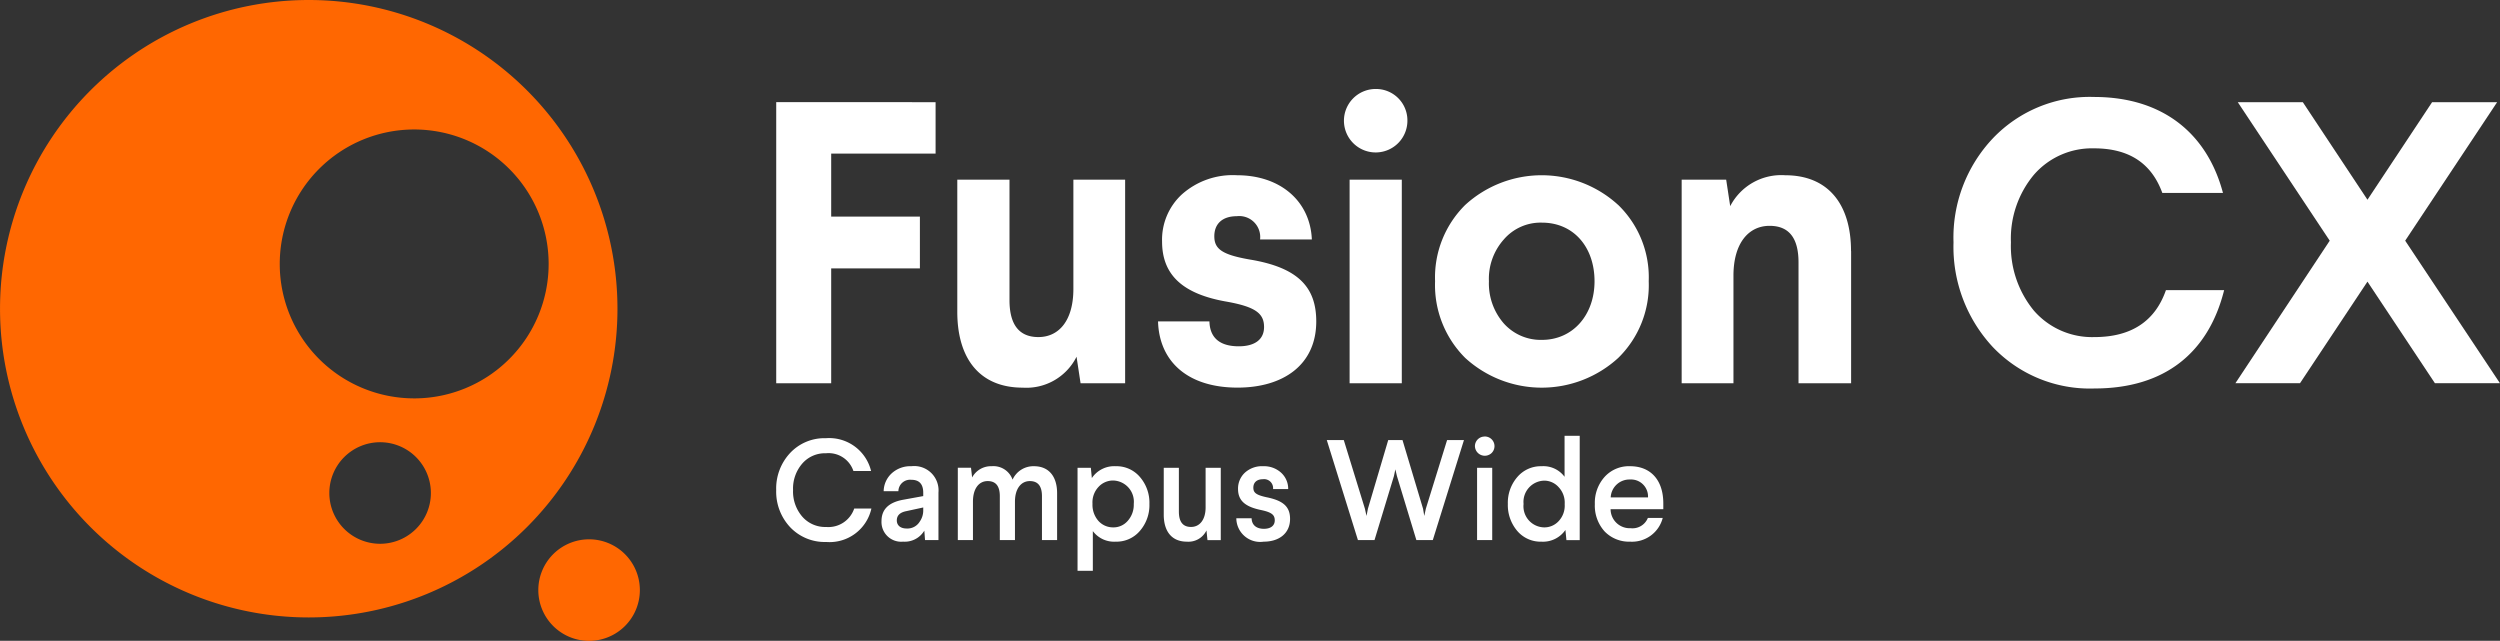
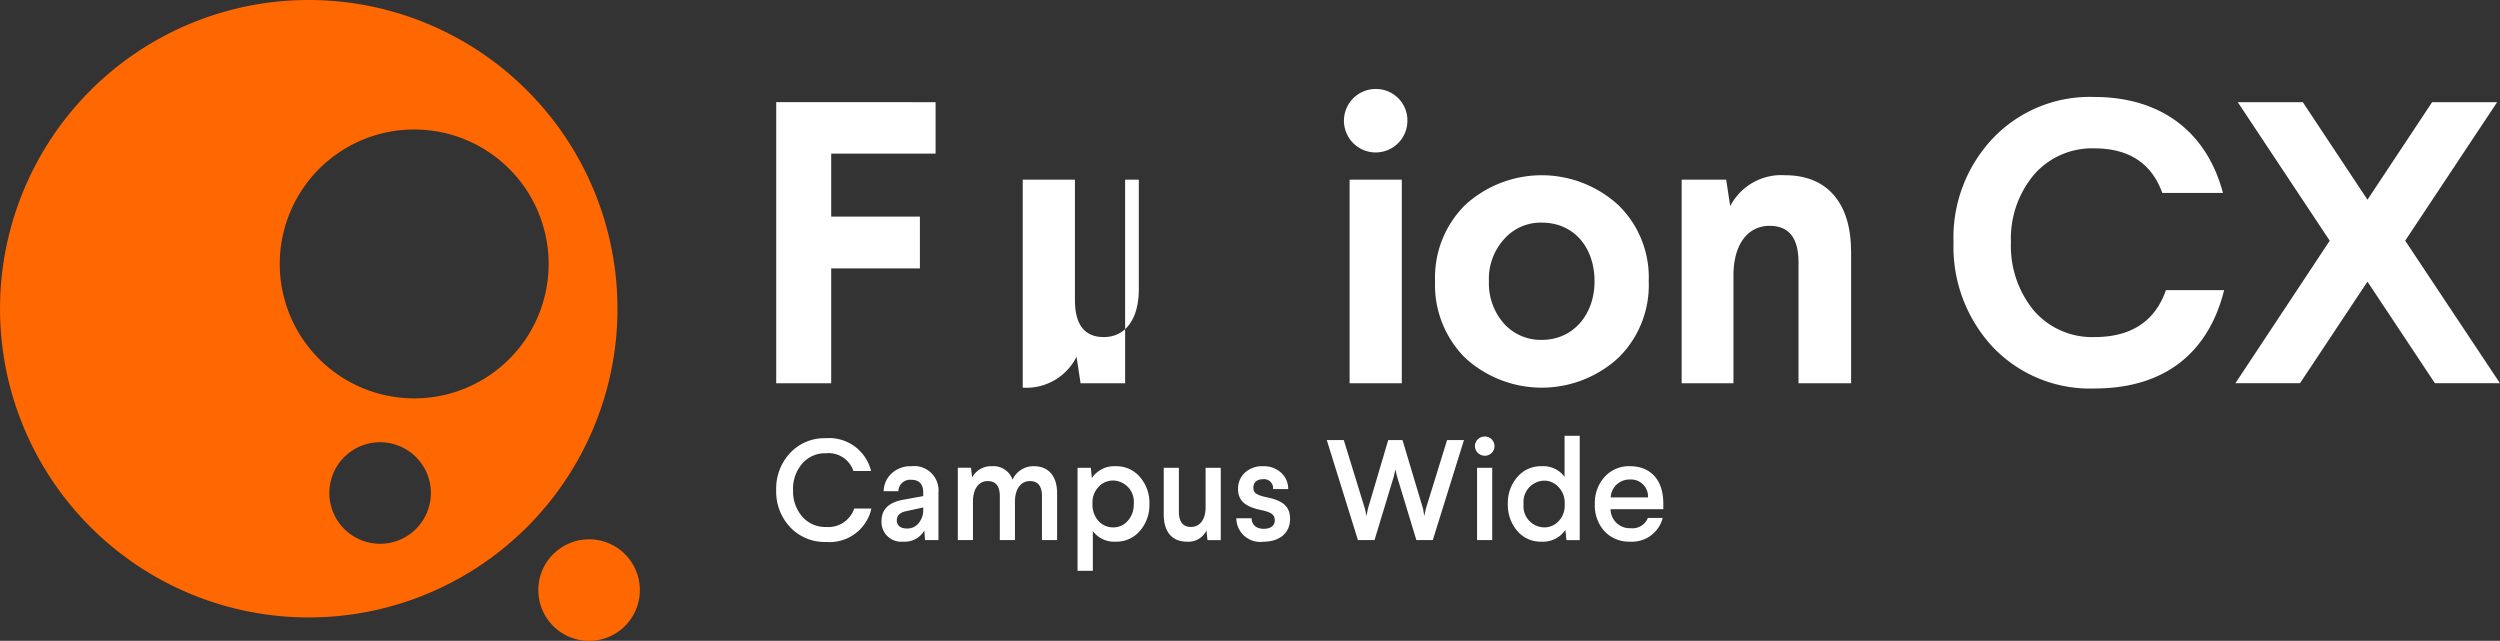
<svg xmlns="http://www.w3.org/2000/svg" width="200.101" height="51.292" viewBox="0 0 200.101 51.292">
  <rect x="0" y="0" width="200.101" height="51.292" fill="#333333" stroke="none" />
  <g id="Group_1997" data-name="Group 1997" transform="translate(-2307 266)">
    <g id="Group_1964" data-name="Group 1964" transform="translate(2307 -266)">
      <path id="Path_1776" data-name="Path 1776" d="M24.711,0A24.71,24.71,0,1,0,49.422,24.71,24.711,24.711,0,0,0,24.711,0m5.713,43.524a4.064,4.064,0,1,1,4.064-4.064,4.064,4.064,0,0,1-4.064,4.064m2.729-11.638A10.761,10.761,0,1,1,43.913,21.126,10.761,10.761,0,0,1,33.153,31.887" fill="#ff6701" />
      <path id="Path_1777" data-name="Path 1777" d="M38.2,34.2a4.064,4.064,0,1,0,4.064,4.064A4.065,4.065,0,0,0,38.2,34.2" transform="translate(8.951 8.967)" fill="#ff6701" />
    </g>
    <g id="Group_1965" data-name="Group 1965" transform="translate(2369.127 -258.882)">
      <path id="Path_1778" data-name="Path 1778" d="M61.978,11.661v4.114H53.622V20.82h7.1v4.146h-7.1v9.192h-4.4v-22.5Z" transform="translate(-49.22 -10.601)" fill="#fff" />
-       <path id="Path_1779" data-name="Path 1779" d="M74.137,16.575V32.869H70.57l-.322-2.121a4.489,4.489,0,0,1-4.307,2.474c-3.438,0-5.238-2.314-5.238-6.074V16.575h4.178v9.641c0,1.962.771,2.957,2.314,2.957,1.64,0,2.8-1.318,2.8-3.856V16.575Z" transform="translate(-46.208 -9.312)" fill="#fff" />
-       <path id="Path_1780" data-name="Path 1780" d="M85.743,21.437H81.6a1.678,1.678,0,0,0-1.863-1.864c-1.157,0-1.8.611-1.8,1.607,0,1.029.642,1.479,2.86,1.864,3.856.642,5.3,2.218,5.3,4.949,0,3.5-2.667,5.3-6.3,5.3-3.953,0-6.267-2.056-6.364-5.3h4.114c.033,1.318.836,1.993,2.347,1.993,1.285,0,2.025-.547,2.025-1.542,0-1.062-.642-1.607-2.956-2.025-3.568-.611-5.207-2.153-5.207-4.822a4.93,4.93,0,0,1,1.574-3.76,6.112,6.112,0,0,1,4.436-1.542c3.438,0,5.849,2.057,5.978,5.142" transform="translate(-42.87 -9.386)" fill="#fff" />
+       <path id="Path_1779" data-name="Path 1779" d="M74.137,16.575V32.869H70.57l-.322-2.121a4.489,4.489,0,0,1-4.307,2.474V16.575h4.178v9.641c0,1.962.771,2.957,2.314,2.957,1.64,0,2.8-1.318,2.8-3.856V16.575Z" transform="translate(-46.208 -9.312)" fill="#fff" />
      <path id="Path_1781" data-name="Path 1781" d="M90.3,13.3a2.54,2.54,0,1,1-2.538-2.475A2.51,2.51,0,0,1,90.3,13.3m-.449,21.082H85.674V18.084h4.178Z" transform="translate(-39.778 -10.821)" fill="#fff" />
      <path id="Path_1782" data-name="Path 1782" d="M105.659,18.673A8.066,8.066,0,0,1,108.1,24.78a8.134,8.134,0,0,1-2.441,6.138,9.07,9.07,0,0,1-12.245,0A8.23,8.23,0,0,1,91,24.78a8.16,8.16,0,0,1,2.411-6.107,9.07,9.07,0,0,1,12.245,0M96.5,21.437A4.73,4.73,0,0,0,95.31,24.78,4.863,4.863,0,0,0,96.5,28.154a3.962,3.962,0,0,0,3.053,1.318c2.474,0,4.21-1.992,4.21-4.692,0-2.731-1.671-4.692-4.21-4.692A3.885,3.885,0,0,0,96.5,21.437" transform="translate(-38.263 -9.386)" fill="#fff" />
      <path id="Path_1783" data-name="Path 1783" d="M120.2,22.369V32.943h-4.21V23.269c0-1.96-.771-2.925-2.315-2.925-1.7,0-2.892,1.414-2.892,3.985v8.613h-4.146V16.648H110.2l.322,2.121a4.6,4.6,0,0,1,4.4-2.474c3.44,0,5.271,2.314,5.271,6.074" transform="translate(-34.163 -9.386)" fill="#fff" />
      <path id="Path_1784" data-name="Path 1784" d="M145.44,19.011h-4.853c-.867-2.378-2.667-3.567-5.463-3.567a6.151,6.151,0,0,0-4.82,2.121,7.962,7.962,0,0,0-1.833,5.4,8.133,8.133,0,0,0,1.833,5.463,6.172,6.172,0,0,0,4.852,2.122c2.925,0,4.853-1.253,5.722-3.76h4.659c-1.253,5.014-4.756,7.874-10.381,7.874a10.729,10.729,0,0,1-8.13-3.311,11.762,11.762,0,0,1-3.151-8.388,11.556,11.556,0,0,1,3.151-8.324,10.706,10.706,0,0,1,8.1-3.31c5.527,0,9.063,2.956,10.316,7.681" transform="translate(-29.642 -10.688)" fill="#fff" />
      <path id="Path_1785" data-name="Path 1785" d="M162.7,11.661l-7.36,11.087,7.585,11.409h-5.205l-5.4-8.131-5.4,8.131H141.75L149.3,22.748l-7.36-11.087h5.207l5.174,7.809,5.174-7.809Z" transform="translate(-24.955 -10.601)" fill="#fff" />
      <path id="Path_2314" data-name="Path 2314" d="M4.36-.106A3.761,3.761,0,0,0,1.5,1.072,4.158,4.158,0,0,0,.38,4.046,4.158,4.158,0,0,0,1.5,7.02,3.811,3.811,0,0,0,4.383,8.2,3.427,3.427,0,0,0,8,5.522H6.625A2.182,2.182,0,0,1,4.383,7a2.431,2.431,0,0,1-1.921-.835A3.074,3.074,0,0,1,1.73,4.046,3.054,3.054,0,0,1,2.462,1.93,2.4,2.4,0,0,1,4.36,1.1a2.094,2.094,0,0,1,2.2,1.418H7.974A3.448,3.448,0,0,0,4.36-.106ZM11.2,2.136a2.21,2.21,0,0,0-1.578.572,1.989,1.989,0,0,0-.64,1.43h1.178A.938.938,0,0,1,11.2,3.223c.629,0,.949.343.949,1.041v.263l-1.647.3c-1.132.217-1.693.778-1.693,1.7a1.577,1.577,0,0,0,1.727,1.647,1.828,1.828,0,0,0,1.7-.881l.057.755h1.075V4.241A1.946,1.946,0,0,0,11.2,2.136Zm.949,3.511a1.546,1.546,0,0,1-.274.915,1.158,1.158,0,0,1-1.052.56c-.5,0-.789-.252-.789-.652,0-.377.24-.629.732-.732l1.384-.3Zm8.864-3.511A1.825,1.825,0,0,0,19.3,3.211a1.624,1.624,0,0,0-1.67-1.075,1.71,1.71,0,0,0-1.567.9l-.091-.778H14.917V8.049h1.212V4.973c0-1.052.48-1.647,1.178-1.647.652,0,.972.4.972,1.212V8.049h1.212V4.973c0-1.052.5-1.647,1.189-1.647.652,0,.972.4.972,1.212V8.049h1.212V4.3C22.866,2.971,22.214,2.136,21.013,2.136Zm6.542,0a2.156,2.156,0,0,0-1.91.949l-.08-.823H24.5v8.246h1.224V7.329a2.123,2.123,0,0,0,1.83.846,2.453,2.453,0,0,0,1.933-.858,3.146,3.146,0,0,0,.766-2.162,3.143,3.143,0,0,0-.755-2.15A2.451,2.451,0,0,0,27.555,2.136ZM27.338,3.28A1.7,1.7,0,0,1,29,5.156a1.931,1.931,0,0,1-.48,1.35,1.506,1.506,0,0,1-1.189.526,1.572,1.572,0,0,1-1.144-.5,1.95,1.95,0,0,1-.492-1.35V5.11a1.8,1.8,0,0,1,.492-1.327A1.578,1.578,0,0,1,27.338,3.28ZM34.75,2.262V5.43c0,1-.48,1.567-1.167,1.567-.652,0-.972-.412-.972-1.224V2.262H31.4V6.013c0,1.327.629,2.162,1.853,2.162a1.6,1.6,0,0,0,1.567-.9l.08.778h1.064V2.262Zm4.609-.126a2.025,2.025,0,0,0-1.487.538,1.735,1.735,0,0,0-.526,1.281c0,.926.56,1.418,1.807,1.681.881.183,1.132.389,1.132.835,0,.412-.309.675-.869.675-.606,0-.972-.309-.984-.846H37.209a1.909,1.909,0,0,0,2.185,1.876c1.235,0,2.116-.663,2.116-1.819,0-.961-.515-1.464-1.887-1.738-.823-.183-1.052-.355-1.052-.766s.274-.675.766-.675a.719.719,0,0,1,.812.789H41.36a1.735,1.735,0,0,0-.583-1.327A2.028,2.028,0,0,0,39.359,2.136ZM54.079.043l-1.7,5.49-.126.583-.1-.583L50.51.043H49.367l-1.624,5.49-.114.583L47.5,5.533,45.81.043H44.449l2.493,8.006h1.327l1.555-5.124.114-.538.126.538L51.62,8.049h1.315L55.429.043Zm2.4,2.219V8.049h1.212V2.262Zm.606-2.5a.771.771,0,0,0-.778.778.791.791,0,0,0,1.338.538A.773.773,0,0,0,57.087-.243ZM63.481-.3V2.983a2.105,2.105,0,0,0-1.841-.846,2.467,2.467,0,0,0-1.944.869,3.143,3.143,0,0,0-.755,2.15,3.193,3.193,0,0,0,.755,2.162,2.453,2.453,0,0,0,1.933.858,2.181,2.181,0,0,0,1.921-.938l.08.812h1.064V-.3ZM61.856,3.291A1.542,1.542,0,0,1,63,3.806a1.8,1.8,0,0,1,.492,1.338V5.2A1.8,1.8,0,0,1,63,6.54a1.549,1.549,0,0,1-1.155.492A1.691,1.691,0,0,1,60.2,5.156,1.7,1.7,0,0,1,61.856,3.291ZM68.73,2.136a2.626,2.626,0,0,0-2.047.858,3.1,3.1,0,0,0-.778,2.173,3.074,3.074,0,0,0,.778,2.185,2.714,2.714,0,0,0,2.047.823,2.536,2.536,0,0,0,2.608-1.9H70.149a1.327,1.327,0,0,1-1.384.823,1.531,1.531,0,0,1-1.6-1.521h4.22V5.11C71.384,3.188,70.32,2.136,68.73,2.136ZM68.719,3.2A1.36,1.36,0,0,1,70.16,4.63H67.175A1.5,1.5,0,0,1,68.719,3.2Z" transform="translate(-0.38 28.062)" fill="#fff" />
    </g>
  </g>
</svg>